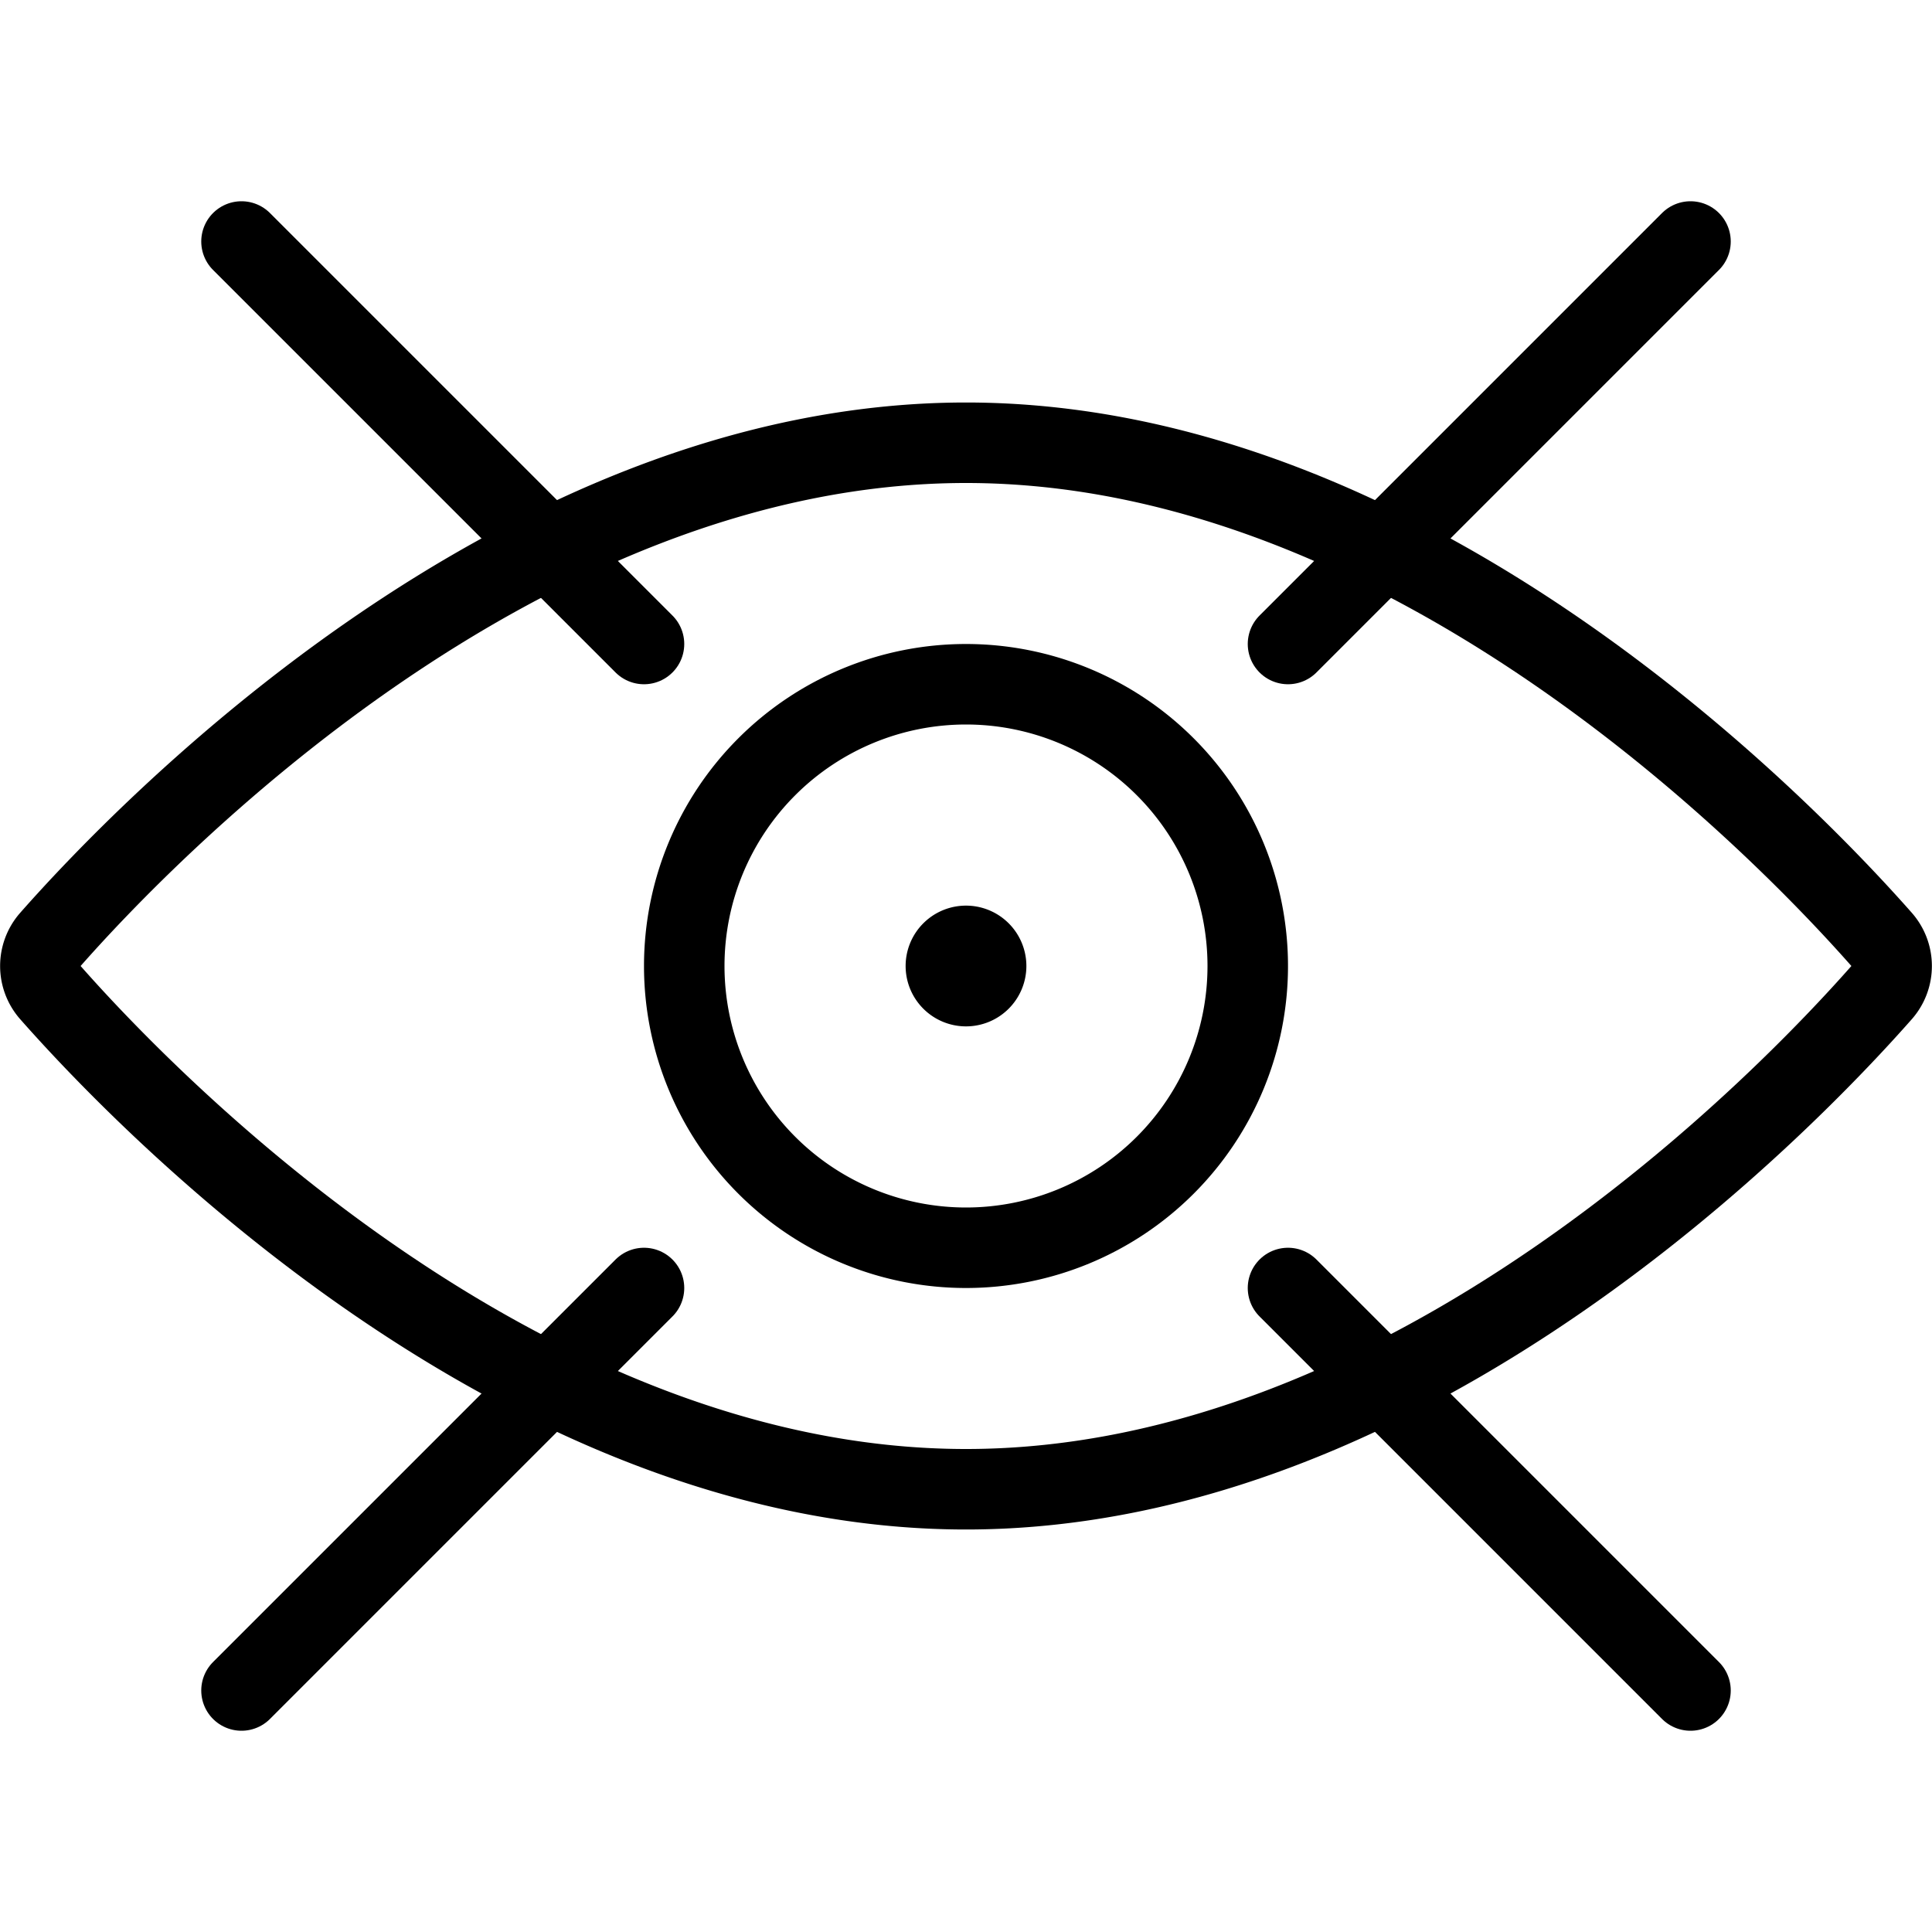
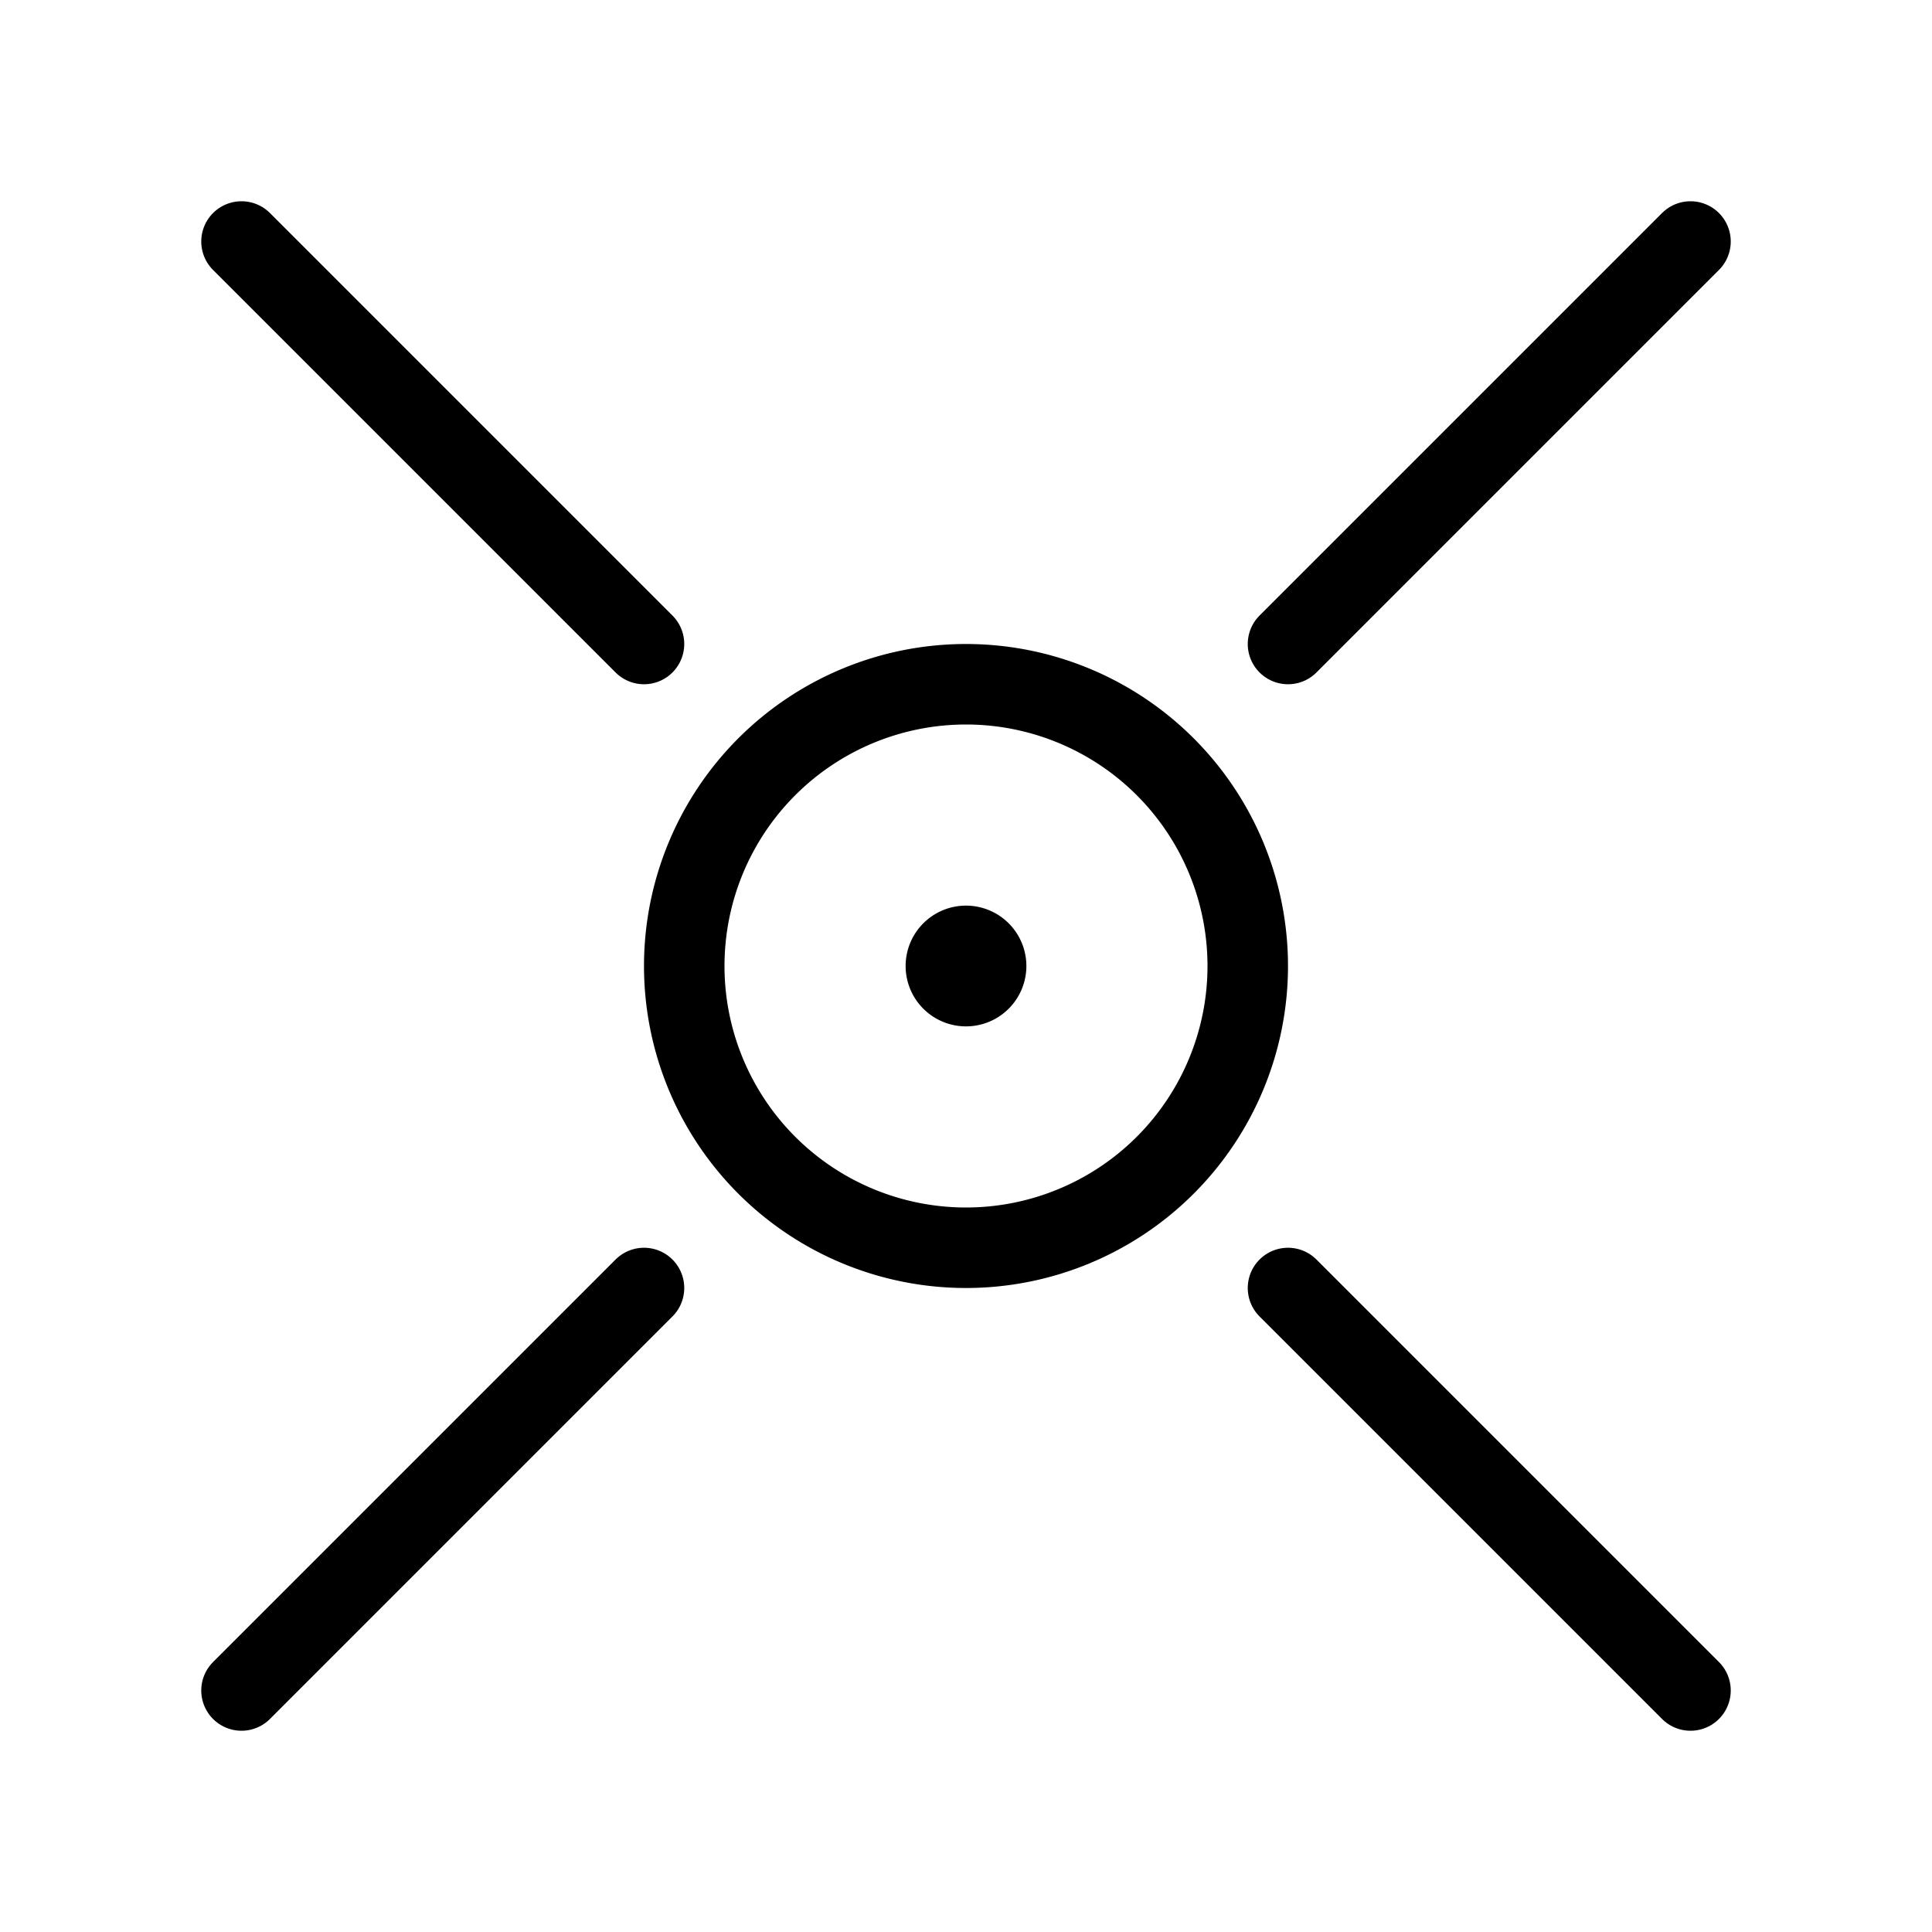
<svg xmlns="http://www.w3.org/2000/svg" viewBox="0 0 24 24">
  <g transform="matrix(1,0,0,1,0,0)">
    <path d="M8.500 12.000 A3.500 3.500 0 1 0 15.500 12.000 A3.500 3.500 0 1 0 8.500 12.000 Z" fill="none" stroke="#000000" stroke-linecap="round" stroke-linejoin="round" />
    <path d="M12,11.75a.25.25,0,1,1-.25.25.25.25,0,0,1,.25-.25" fill="none" stroke="#000000" stroke-linecap="round" stroke-linejoin="round" />
    <path d="M16 8L21 3" fill="none" stroke="#000000" stroke-linecap="round" stroke-linejoin="round" />
    <path d="M8 8L3 3" fill="none" stroke="#000000" stroke-linecap="round" stroke-linejoin="round" />
    <path d="M16 16L21 21" fill="none" stroke="#000000" stroke-linecap="round" stroke-linejoin="round" />
    <path d="M8 16L3 21" fill="none" stroke="#000000" stroke-linecap="round" stroke-linejoin="round" />
-     <path d="M23.376,11.672C22.213,10.352,17.562,5.5,12,5.5S1.787,10.352.624,11.672a.5.5,0,0,0,0,.656C1.787,13.648,6.438,18.5,12,18.5s10.213-4.852,11.376-6.172a.5.5,0,0,0,0-.656Z" fill="none" stroke="#000000" stroke-linecap="round" stroke-linejoin="round" />
  </g>
</svg>